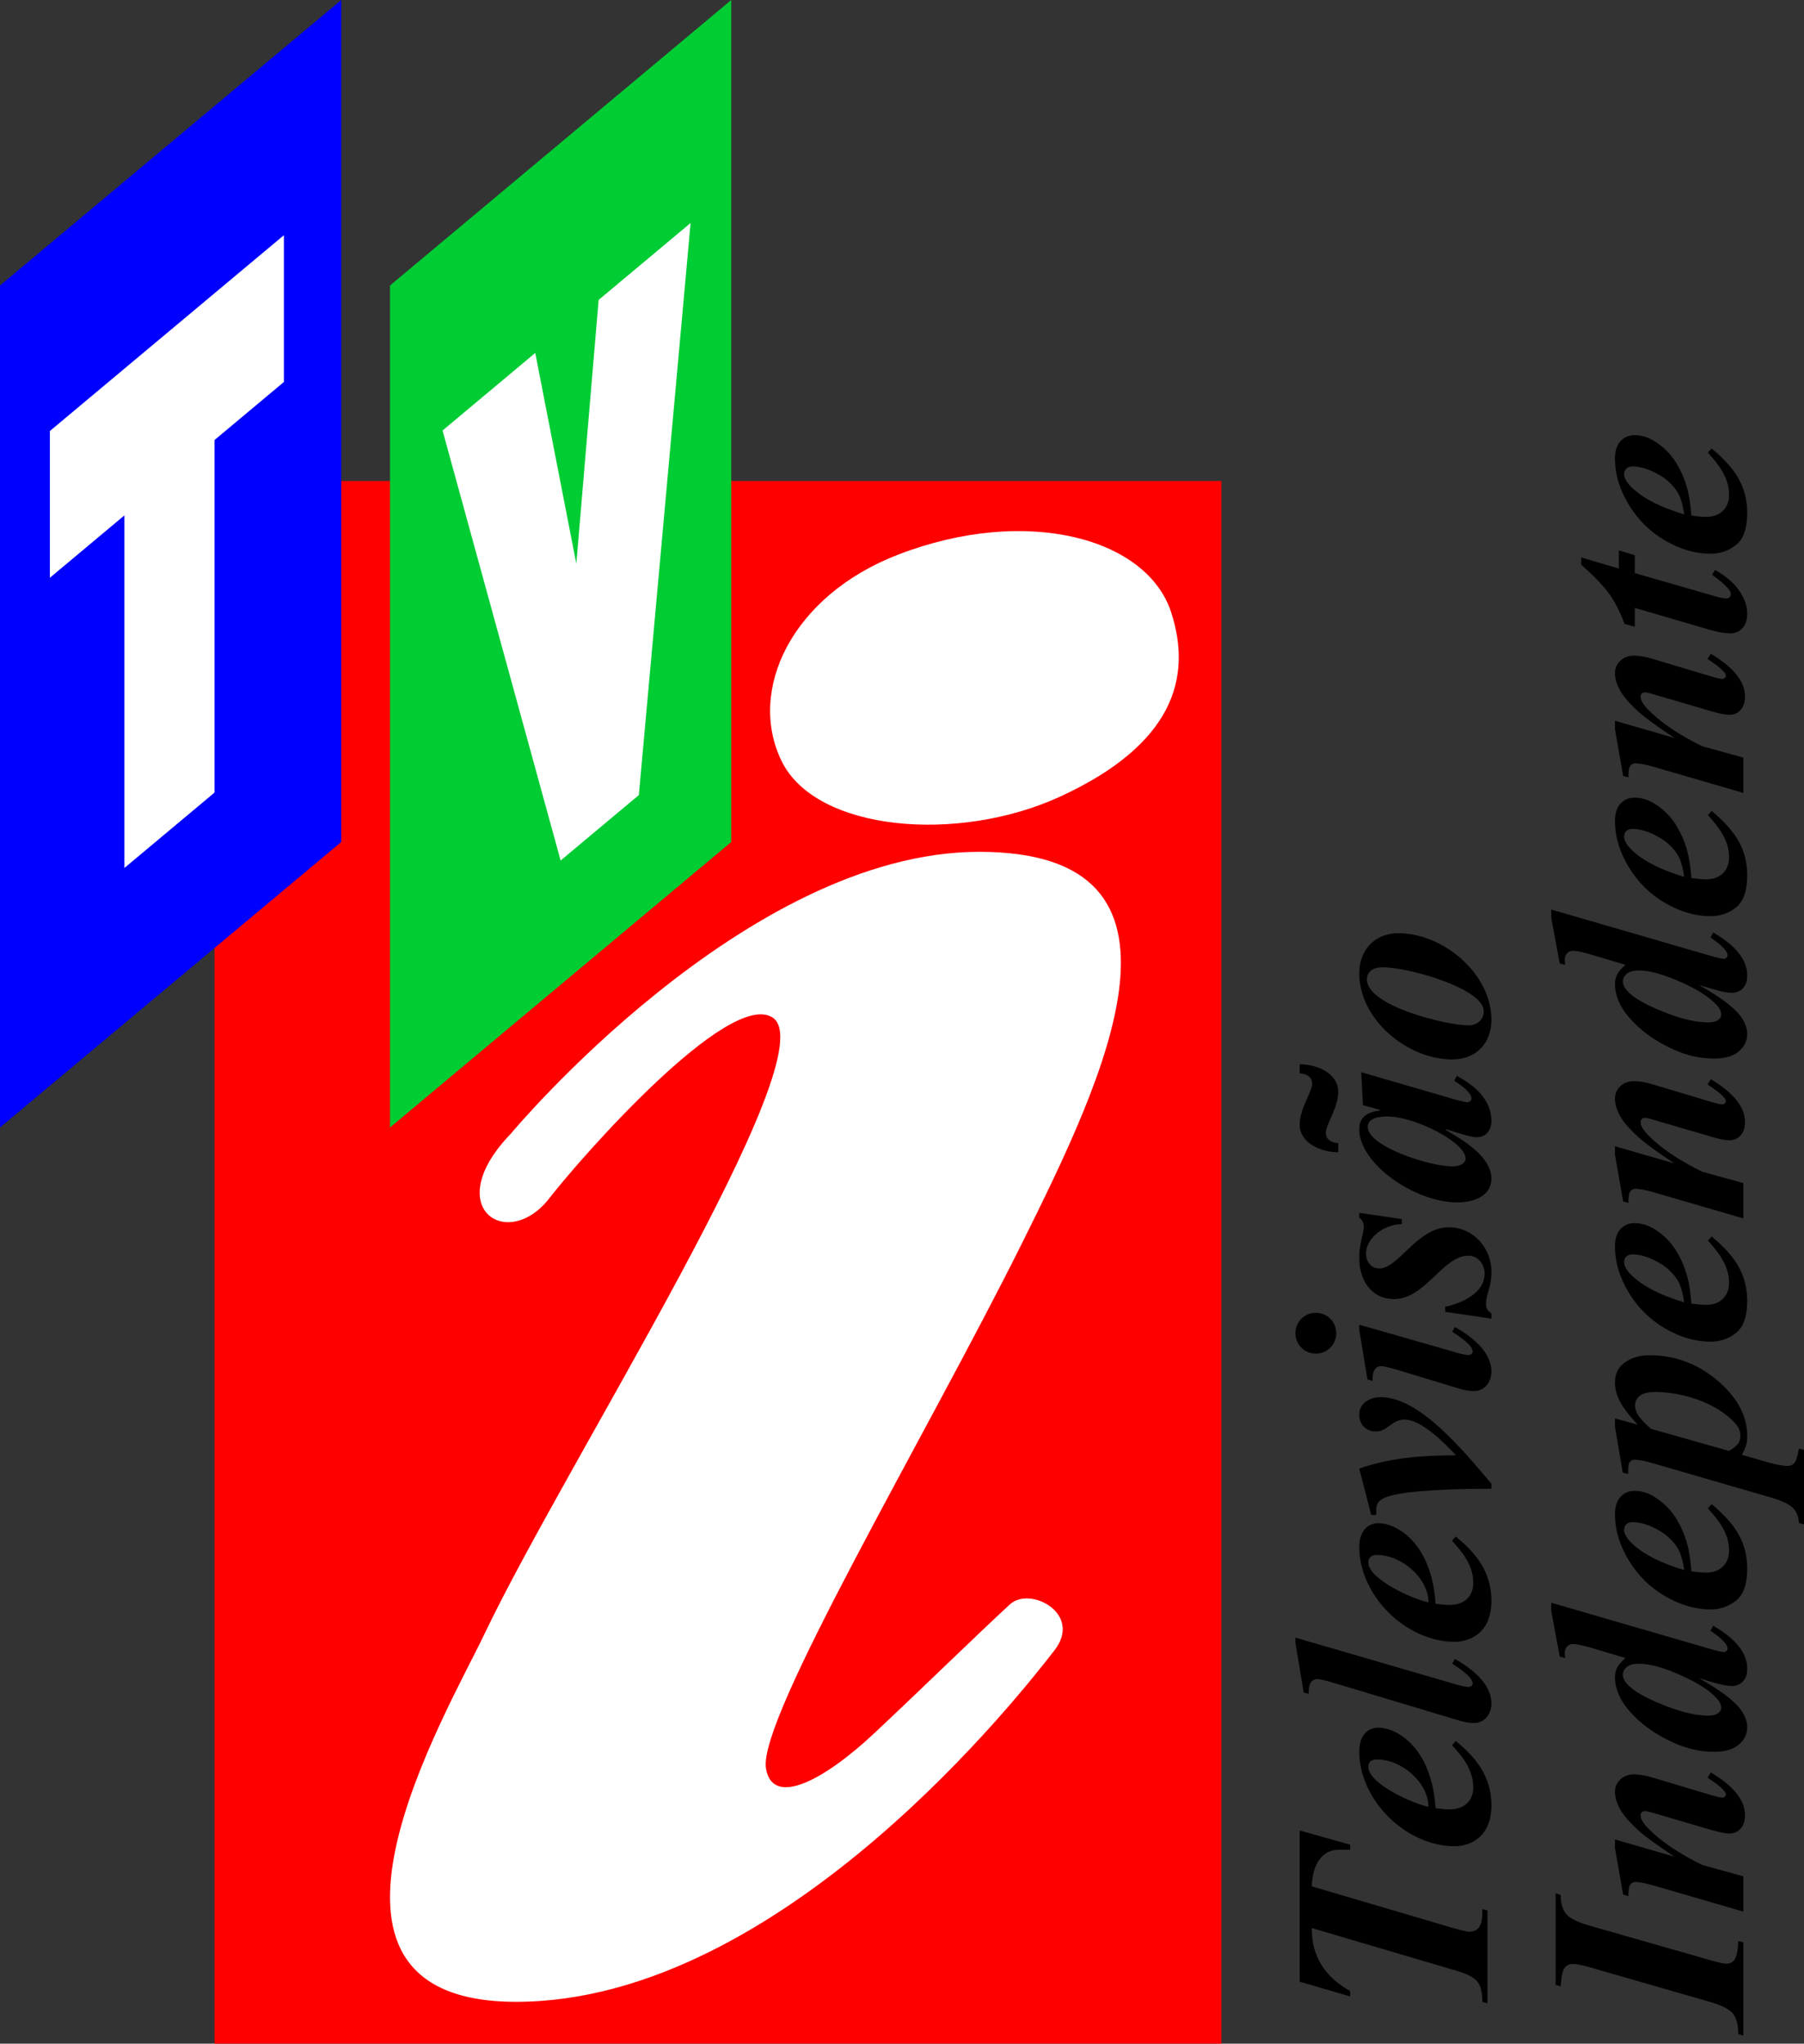
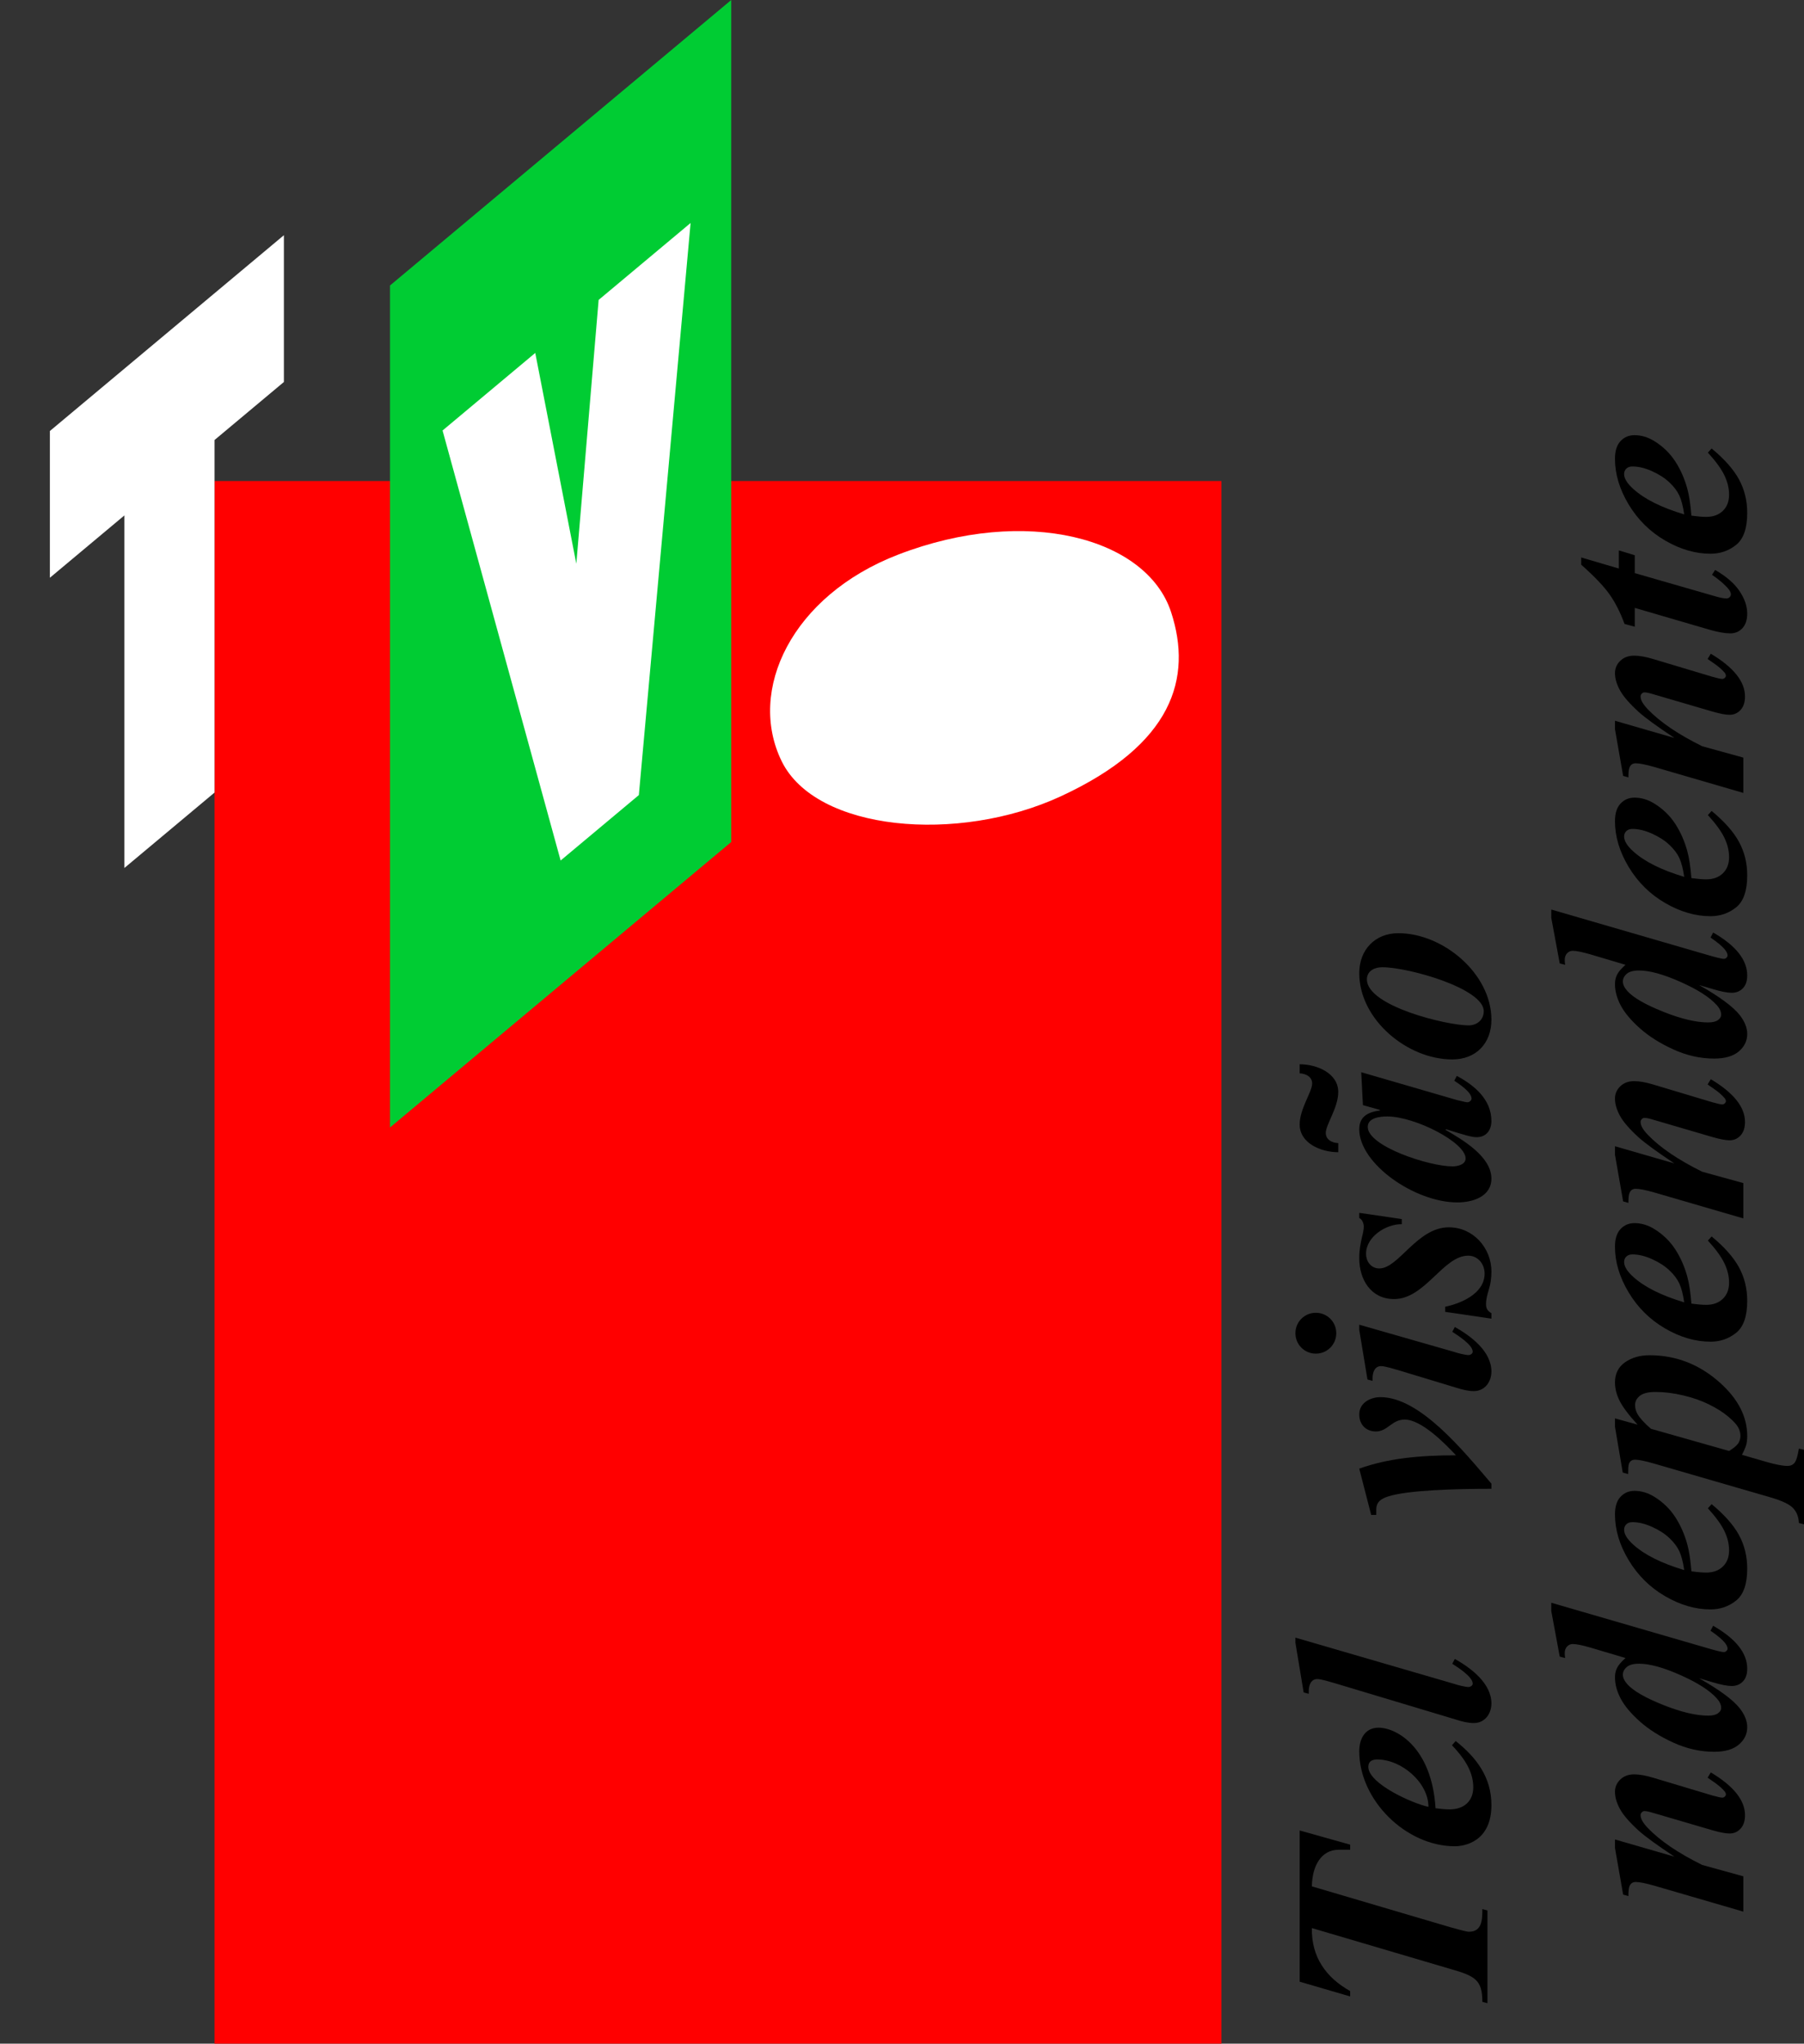
<svg xmlns="http://www.w3.org/2000/svg" xmlns:ns1="http://www.inkscape.org/namespaces/inkscape" xmlns:ns2="http://sodipodi.sourceforge.net/DTD/sodipodi-0.dtd" version="1.1" id="圖層_1" x="0px" y="0px" width="338.383" height="383.26" viewBox="27.656 12.797 338.383 383.26" enable-background="new 27.656 12.797 310.726 370.462" xml:space="preserve" ns1:version="0.91 r13725" ns2:docname="SVG.svg">
  <rect x="27.656" y="12.797" width="338.383" height="383.26" fill="#333333" stroke="none" />
  <defs id="defs57" />
  <ns2:namedview pagecolor="#ffffff" bordercolor="#666666" borderopacity="1" objecttolerance="10" gridtolerance="10" guidetolerance="10" ns1:pageopacity="0" ns1:pageshadow="2" ns1:window-width="1366" ns1:window-height="714" id="namedview55" showgrid="false" ns1:object-nodes="true" ns1:snap-smooth-nodes="true" ns1:snap-grids="false" fit-margin-top="0" fit-margin-left="0" fit-margin-right="0" fit-margin-bottom="0" ns1:zoom="0.90091398" ns1:cx="300.8906" ns1:cy="168.85971" ns1:window-x="0" ns1:window-y="0" ns1:window-maximized="1" ns1:current-layer="圖層_1" />
  <rect x="67.9" y="103.003" width="188.854" height="293.054" id="rect3" style="fill:#ff0000" ns1:export-xdpi="180" ns1:export-ydpi="180" />
  <path d="m 226.623,162.137 c 21.024,-9.715 24.736,-22.172 20.705,-34.529 -4.544,-13.942 -27.169,-20.057 -51.197,-10.802 -19.977,7.695 -28.379,25.47 -21.842,38.771 6.443,13.107 33.037,15.479 52.334,6.56 z" id="path5" ns1:connector-curvature="0" style="fill:#ffffff" ns1:export-xdpi="180" ns1:export-ydpi="180" />
-   <path d="m 211.333,172.544 c -43.904,0 -87.887,52.894 -87.887,52.894 -13.334,13.794 -0.642,22.276 7.289,12.03 5.821,-7.524 33.548,-39.102 41.819,-33.862 10.556,6.683 -38.979,83.985 -54.023,115.618 -7.076,14.878 -39.255,68.982 5.922,68.982 50.174,0 95.601,-59.017 100.979,-65.896 5.376,-6.881 -4.536,-12.129 -8.339,-8.639 -5.807,5.333 -15.785,15.096 -25.355,24.085 -9.771,9.176 -19.266,13.949 -20.41,6.632 -1.471,-9.425 30.016,-62.286 47.918,-98.225 15.795,-31.712 35.986,-73.619 -7.913,-73.619 z" id="path7" ns1:connector-curvature="0" style="fill:#ffffff" ns1:export-xdpi="180" ns1:export-ydpi="180" />
  <g id="g13" transform="translate(27.656,12.797)" style="fill:#000000;fill-opacity:1;stroke:none" ns1:export-xdpi="180" ns1:export-ydpi="180">
-     <path d="m 292.746,372.522 -0.961,-0.287 0,-17.193 0.961,0.336 c 0,1.559 0.347,2.75 1.039,3.572 0.692,0.822 2.139,1.545 4.337,2.168 l 22.546,6.443 c 1.594,0.467 2.658,0.701 3.195,0.701 0.623,0 1.108,-0.242 1.454,-0.729 0.45,-0.623 0.693,-1.801 0.728,-3.531 l 0.961,0.26 0,17.48 -0.961,-0.287 c 0,-1.748 -0.333,-3.029 -1,-3.844 -0.667,-0.813 -2.126,-1.549 -4.377,-2.207 l -22.546,-6.494 c -1.385,-0.398 -2.433,-0.598 -3.143,-0.598 -0.641,0 -1.143,0.244 -1.507,0.729 -0.363,0.485 -0.605,1.646 -0.726,3.481 z" id="path31" ns1:connector-curvature="0" style="fill:#000000;fill-opacity:1;stroke:none" />
    <path d="m 302.927,344.964 11.143,3.221 c -3.255,-2.164 -5.48,-3.783 -6.675,-4.857 -1.731,-1.576 -2.909,-2.936 -3.533,-4.078 -0.623,-1.143 -0.935,-2.217 -0.935,-3.221 0,-0.9 0.334,-1.672 1,-2.313 0.667,-0.641 1.537,-0.961 2.61,-0.961 0.97,0 2.147,0.209 3.532,0.623 l 11.092,3.326 c 0.97,0.277 1.602,0.416 1.896,0.416 0.174,0 0.329,-0.066 0.468,-0.195 0.139,-0.131 0.208,-0.264 0.208,-0.402 0,-0.174 -0.069,-0.355 -0.208,-0.547 -0.502,-0.605 -1.212,-1.221 -2.13,-1.844 -0.242,-0.156 -0.606,-0.406 -1.091,-0.754 l 0.598,-0.986 c 4.276,2.545 6.415,5.221 6.415,8.025 0,1.074 -0.277,1.914 -0.831,2.52 -0.554,0.607 -1.247,0.91 -2.078,0.91 -0.728,0 -1.809,-0.207 -3.246,-0.623 l -11.092,-3.248 c -0.727,-0.225 -1.264,-0.336 -1.61,-0.336 -0.19,0 -0.359,0.076 -0.506,0.232 -0.147,0.156 -0.221,0.338 -0.221,0.545 0,0.66 0.45,1.455 1.351,2.391 2.285,2.389 5.688,4.701 10.207,6.936 l 7.715,2.129 0,6.623 -16.676,-4.855 c -1.645,-0.469 -2.813,-0.701 -3.506,-0.701 -0.295,0 -0.541,0.068 -0.74,0.207 -0.199,0.139 -0.355,0.363 -0.468,0.676 -0.112,0.311 -0.169,0.9 -0.169,1.766 l -0.987,-0.285 -1.532,-8.754 0,-1.586 z" id="path33" ns1:connector-curvature="0" style="fill:#000000;fill-opacity:1;stroke:none" />
    <path d="m 290.979,300.573 29.065,8.441 c 1.818,0.537 2.918,0.805 3.299,0.805 0.19,0 0.354,-0.068 0.493,-0.207 0.139,-0.139 0.208,-0.285 0.208,-0.441 0,-0.295 -0.147,-0.633 -0.441,-1.014 -0.485,-0.641 -1.403,-1.42 -2.754,-2.338 l 0.494,-0.934 c 4.26,2.441 6.39,5.125 6.39,8.051 0,1.039 -0.273,1.84 -0.818,2.402 -0.546,0.564 -1.242,0.846 -2.091,0.846 -0.813,0 -1.975,-0.227 -3.48,-0.676 l -2.649,-0.779 c 3.827,2.164 6.372,4.043 7.636,5.637 0.936,1.211 1.403,2.389 1.403,3.531 0,1.299 -0.528,2.395 -1.585,3.287 -1.056,0.891 -2.597,1.336 -4.623,1.336 -2.58,0 -5.126,-0.57 -7.637,-1.713 -2.511,-1.143 -4.605,-2.463 -6.285,-3.961 -1.68,-1.498 -2.879,-2.926 -3.598,-4.287 -0.719,-1.359 -1.078,-2.695 -1.078,-4.012 0,-0.676 0.139,-1.277 0.415,-1.807 0.277,-0.527 0.797,-1.129 1.559,-1.805 l -6.467,-1.922 c -1.594,-0.467 -2.736,-0.701 -3.429,-0.701 -0.416,0 -0.771,0.156 -1.065,0.467 -0.294,0.313 -0.441,0.729 -0.441,1.248 0,0.242 0.026,0.545 0.078,0.908 l -1.014,-0.26 -1.584,-8.545 0,-1.557 z m 16.468,11.428 c -1.056,0 -1.827,0.209 -2.312,0.625 -0.484,0.414 -0.728,0.9 -0.728,1.453 0,0.555 0.286,1.152 0.857,1.793 1.108,1.23 3.338,2.516 6.688,3.857 3.35,1.341 6.169,2.012 8.454,2.012 0.831,0 1.446,-0.146 1.845,-0.441 0.398,-0.293 0.597,-0.623 0.597,-0.986 0,-0.605 -0.276,-1.211 -0.831,-1.818 -1.315,-1.471 -3.58,-2.922 -6.792,-4.35 -3.211,-1.43 -5.804,-2.145 -7.778,-2.145 z" id="path35" ns1:connector-curvature="0" style="fill:#000000;fill-opacity:1;stroke:none" />
    <path d="m 317.265,294.677 c 1.126,0.156 2.052,0.234 2.779,0.234 1.299,0 2.338,-0.377 3.117,-1.131 0.778,-0.752 1.168,-1.762 1.168,-3.025 0,-1.211 -0.294,-2.428 -0.883,-3.648 -0.588,-1.223 -1.619,-2.637 -3.091,-4.248 l 0.701,-0.779 c 2.407,1.992 4.121,3.932 5.143,5.818 1.022,1.889 1.533,3.975 1.533,6.26 0,2.893 -0.693,4.893 -2.078,6 -1.385,1.109 -2.987,1.662 -4.806,1.662 -2.84,0 -5.679,-0.826 -8.52,-2.48 -2.84,-1.652 -5.116,-3.904 -6.831,-6.752 -1.714,-2.85 -2.571,-5.711 -2.571,-8.586 0,-1.453 0.347,-2.553 1.039,-3.299 0.692,-0.744 1.567,-1.117 2.623,-1.117 1.265,0 2.494,0.365 3.688,1.092 1.628,1.004 2.939,2.27 3.936,3.793 0.995,1.523 1.753,3.229 2.272,5.117 0.349,1.263 0.609,2.96 0.781,5.089 z m -1.35,-0.235 c -0.225,-1.523 -0.532,-2.705 -0.922,-3.545 -0.39,-0.84 -1.014,-1.662 -1.87,-2.467 -0.857,-0.807 -1.939,-1.502 -3.247,-2.092 -1.308,-0.588 -2.532,-0.883 -3.676,-0.883 -0.484,0 -0.865,0.135 -1.143,0.402 -0.276,0.27 -0.416,0.611 -0.416,1.025 0,0.832 0.581,1.768 1.74,2.807 2.114,1.906 5.292,3.49 9.534,4.753 z" id="path37" ns1:connector-curvature="0" style="fill:#000000;fill-opacity:1;stroke:none" />
    <path d="m 304.382,276.157 -1.454,-8.598 0,-1.559 4.233,1.17 c -1.662,-1.818 -2.783,-3.309 -3.363,-4.469 -0.58,-1.158 -0.87,-2.311 -0.87,-3.453 0,-1.629 0.628,-2.885 1.883,-3.768 1.256,-0.883 2.793,-1.324 4.61,-1.324 4.971,0 9.377,1.723 13.222,5.17 3.394,3.047 5.091,6.371 5.091,9.973 0,0.641 -0.062,1.188 -0.182,1.637 -0.122,0.451 -0.39,1.082 -0.806,1.896 l 4.676,1.35 c 1.696,0.486 2.986,0.729 3.87,0.729 0.554,0 0.991,-0.191 1.312,-0.572 0.321,-0.381 0.593,-1.271 0.818,-2.676 l 0.961,0.234 0,13.975 -0.961,-0.26 c -0.035,-1.109 -0.39,-2.031 -1.065,-2.766 -0.675,-0.736 -2.13,-1.426 -4.363,-2.066 l -21.845,-6.338 c -1.627,-0.467 -2.779,-0.701 -3.454,-0.701 -0.295,0 -0.541,0.07 -0.74,0.209 -0.199,0.139 -0.342,0.346 -0.429,0.623 -0.087,0.277 -0.13,0.9 -0.13,1.869 l -1.014,-0.285 z m 19.948,-4.051 c 0.849,-0.52 1.416,-0.988 1.702,-1.404 0.285,-0.414 0.428,-0.898 0.428,-1.453 0,-0.555 -0.151,-1.096 -0.454,-1.623 -0.303,-0.529 -0.913,-1.184 -1.831,-1.963 -0.918,-0.779 -2.095,-1.527 -3.532,-2.246 -1.437,-0.719 -3.069,-1.295 -4.896,-1.727 -1.827,-0.434 -3.571,-0.65 -5.234,-0.65 -1.333,0 -2.303,0.238 -2.908,0.715 -0.606,0.477 -0.909,1.053 -0.909,1.727 0,0.607 0.155,1.178 0.467,1.715 0.451,0.779 1.291,1.697 2.52,2.754 l 14.647,4.155 z" id="path39" ns1:connector-curvature="0" style="fill:#000000;fill-opacity:1;stroke:none" />
    <path d="m 317.265,244.468 c 1.126,0.156 2.052,0.234 2.779,0.234 1.299,0 2.338,-0.377 3.117,-1.131 0.778,-0.752 1.168,-1.762 1.168,-3.025 0,-1.211 -0.294,-2.428 -0.883,-3.648 -0.588,-1.223 -1.619,-2.637 -3.091,-4.248 l 0.701,-0.779 c 2.407,1.992 4.121,3.932 5.143,5.818 1.022,1.889 1.533,3.975 1.533,6.26 0,2.893 -0.693,4.893 -2.078,6 -1.385,1.109 -2.987,1.662 -4.806,1.662 -2.84,0 -5.679,-0.826 -8.52,-2.48 -2.84,-1.652 -5.116,-3.904 -6.831,-6.752 -1.714,-2.85 -2.571,-5.711 -2.571,-8.586 0,-1.453 0.347,-2.553 1.039,-3.299 0.692,-0.744 1.567,-1.117 2.623,-1.117 1.265,0 2.494,0.365 3.688,1.092 1.628,1.004 2.939,2.27 3.936,3.793 0.995,1.523 1.753,3.229 2.272,5.117 0.349,1.263 0.609,2.96 0.781,5.089 z m -1.35,-0.235 c -0.225,-1.523 -0.532,-2.705 -0.922,-3.545 -0.39,-0.84 -1.014,-1.662 -1.87,-2.467 -0.857,-0.807 -1.939,-1.502 -3.247,-2.092 -1.308,-0.588 -2.532,-0.883 -3.676,-0.883 -0.484,0 -0.865,0.135 -1.143,0.402 -0.276,0.27 -0.416,0.611 -0.416,1.025 0,0.832 0.581,1.768 1.74,2.807 2.114,1.906 5.292,3.49 9.534,4.753 z" id="path41" ns1:connector-curvature="0" style="fill:#000000;fill-opacity:1;stroke:none" />
    <path d="m 302.927,214.962 11.143,3.221 c -3.255,-2.164 -5.48,-3.783 -6.675,-4.857 -1.731,-1.576 -2.909,-2.936 -3.533,-4.078 -0.623,-1.143 -0.935,-2.217 -0.935,-3.221 0,-0.9 0.334,-1.672 1,-2.313 0.667,-0.641 1.537,-0.961 2.61,-0.961 0.97,0 2.147,0.209 3.532,0.623 l 11.092,3.326 c 0.97,0.277 1.602,0.416 1.896,0.416 0.174,0 0.329,-0.066 0.468,-0.195 0.139,-0.131 0.208,-0.264 0.208,-0.402 0,-0.174 -0.069,-0.355 -0.208,-0.547 -0.502,-0.605 -1.212,-1.221 -2.13,-1.844 -0.242,-0.156 -0.606,-0.406 -1.091,-0.754 l 0.598,-0.986 c 4.276,2.545 6.415,5.221 6.415,8.025 0,1.074 -0.277,1.914 -0.831,2.52 -0.554,0.607 -1.247,0.91 -2.078,0.91 -0.728,0 -1.809,-0.207 -3.246,-0.623 l -11.092,-3.248 c -0.727,-0.225 -1.264,-0.336 -1.61,-0.336 -0.19,0 -0.359,0.076 -0.506,0.232 -0.147,0.156 -0.221,0.338 -0.221,0.545 0,0.66 0.45,1.455 1.351,2.391 2.285,2.389 5.688,4.701 10.207,6.936 l 7.715,2.129 0,6.623 -16.676,-4.855 c -1.645,-0.469 -2.813,-0.701 -3.506,-0.701 -0.295,0 -0.541,0.068 -0.74,0.207 -0.199,0.139 -0.355,0.363 -0.468,0.676 -0.112,0.311 -0.169,0.9 -0.169,1.766 l -0.987,-0.285 -1.532,-8.754 0,-1.586 z" id="path43" ns1:connector-curvature="0" style="fill:#000000;fill-opacity:1;stroke:none" />
    <path d="m 290.979,170.571 29.065,8.442 c 1.818,0.536 2.918,0.805 3.299,0.805 0.19,0 0.354,-0.069 0.493,-0.208 0.139,-0.138 0.208,-0.285 0.208,-0.441 0,-0.294 -0.147,-0.632 -0.441,-1.013 -0.485,-0.641 -1.403,-1.42 -2.754,-2.338 l 0.494,-0.935 c 4.26,2.441 6.39,5.125 6.39,8.052 0,1.039 -0.273,1.84 -0.818,2.402 -0.546,0.563 -1.242,0.845 -2.091,0.845 -0.813,0 -1.975,-0.226 -3.48,-0.676 l -2.649,-0.779 c 3.827,2.165 6.372,4.044 7.636,5.637 0.936,1.212 1.403,2.389 1.403,3.532 0,1.299 -0.528,2.395 -1.585,3.287 -1.056,0.891 -2.597,1.336 -4.623,1.336 -2.58,0 -5.126,-0.57 -7.637,-1.713 -2.511,-1.143 -4.605,-2.463 -6.285,-3.961 -1.68,-1.499 -2.879,-2.926 -3.598,-4.287 -0.719,-1.359 -1.078,-2.696 -1.078,-4.013 0,-0.676 0.139,-1.277 0.415,-1.806 0.277,-0.527 0.797,-1.13 1.559,-1.805 l -6.467,-1.922 c -1.594,-0.468 -2.736,-0.702 -3.429,-0.702 -0.416,0 -0.771,0.156 -1.065,0.468 -0.294,0.312 -0.441,0.728 -0.441,1.247 0,0.242 0.026,0.545 0.078,0.909 l -1.014,-0.26 -1.584,-8.546 0,-1.557 z M 307.447,182 c -1.056,0 -1.827,0.208 -2.312,0.624 -0.484,0.415 -0.728,0.9 -0.728,1.454 0,0.555 0.286,1.152 0.857,1.792 1.108,1.23 3.338,2.516 6.688,3.857 3.351,1.343 6.169,2.013 8.454,2.013 0.831,0 1.446,-0.146 1.845,-0.441 0.398,-0.294 0.597,-0.623 0.597,-0.986 0,-0.606 -0.276,-1.212 -0.831,-1.818 -1.315,-1.472 -3.58,-2.922 -6.792,-4.351 -3.212,-1.429 -5.804,-2.144 -7.778,-2.144 z" id="path45" ns1:connector-curvature="0" style="fill:#000000;fill-opacity:1;stroke:none" />
    <path d="m 317.265,164.675 c 1.126,0.155 2.052,0.233 2.779,0.233 1.299,0 2.338,-0.377 3.117,-1.13 0.778,-0.753 1.168,-1.762 1.168,-3.026 0,-1.211 -0.294,-2.428 -0.883,-3.648 -0.588,-1.222 -1.619,-2.637 -3.091,-4.247 l 0.701,-0.779 c 2.407,1.991 4.121,3.931 5.143,5.818 1.022,1.888 1.533,3.974 1.533,6.26 0,2.892 -0.693,4.892 -2.078,6 -1.385,1.108 -2.987,1.662 -4.806,1.662 -2.84,0 -5.679,-0.826 -8.52,-2.48 -2.84,-1.653 -5.116,-3.904 -6.831,-6.753 -1.714,-2.849 -2.571,-5.71 -2.571,-8.585 0,-1.454 0.347,-2.554 1.039,-3.299 0.692,-0.744 1.567,-1.117 2.623,-1.117 1.265,0 2.494,0.364 3.688,1.092 1.628,1.004 2.939,2.269 3.936,3.792 0.995,1.523 1.753,3.229 2.272,5.117 0.349,1.263 0.609,2.96 0.781,5.09 z m -1.35,-0.234 c -0.225,-1.523 -0.532,-2.705 -0.922,-3.545 -0.39,-0.84 -1.014,-1.662 -1.87,-2.468 -0.857,-0.806 -1.939,-1.502 -3.247,-2.091 -1.308,-0.589 -2.532,-0.883 -3.676,-0.883 -0.484,0 -0.865,0.134 -1.143,0.402 -0.276,0.269 -0.416,0.61 -0.416,1.025 0,0.832 0.581,1.767 1.74,2.806 2.114,1.906 5.292,3.49 9.534,4.754 z" id="path47" ns1:connector-curvature="0" style="fill:#000000;fill-opacity:1;stroke:none" />
    <path d="m 302.927,135.168 11.143,3.221 c -3.255,-2.164 -5.48,-3.783 -6.675,-4.857 -1.731,-1.575 -2.909,-2.935 -3.533,-4.077 -0.623,-1.144 -0.935,-2.217 -0.935,-3.222 0,-0.899 0.334,-1.671 1,-2.312 0.667,-0.641 1.537,-0.961 2.61,-0.961 0.97,0 2.147,0.208 3.532,0.623 l 11.092,3.325 c 0.97,0.277 1.602,0.416 1.896,0.416 0.174,0 0.329,-0.065 0.468,-0.195 0.139,-0.13 0.208,-0.264 0.208,-0.402 0,-0.173 -0.069,-0.354 -0.208,-0.546 -0.502,-0.605 -1.212,-1.221 -2.13,-1.844 -0.242,-0.156 -0.606,-0.407 -1.091,-0.754 l 0.598,-0.986 c 4.276,2.545 6.415,5.221 6.415,8.025 0,1.074 -0.277,1.914 -0.831,2.52 -0.554,0.606 -1.247,0.909 -2.078,0.909 -0.728,0 -1.809,-0.207 -3.246,-0.623 l -11.092,-3.247 c -0.727,-0.225 -1.264,-0.337 -1.61,-0.337 -0.19,0 -0.359,0.077 -0.506,0.233 -0.147,0.155 -0.221,0.338 -0.221,0.545 0,0.659 0.45,1.455 1.351,2.39 2.285,2.39 5.688,4.702 10.207,6.936 l 7.715,2.13 0,6.623 -16.676,-4.856 c -1.645,-0.468 -2.813,-0.701 -3.506,-0.701 -0.295,0 -0.541,0.069 -0.74,0.207 -0.199,0.139 -0.355,0.364 -0.468,0.676 -0.113,0.312 -0.169,0.9 -0.169,1.767 l -0.987,-0.286 -1.532,-8.753 0,-1.587 z" id="path49" ns1:connector-curvature="0" style="fill:#000000;fill-opacity:1;stroke:none" />
    <path d="m 296.59,104.544 7.065,2.078 0,-3.402 2.986,0.909 0,3.351 15.065,4.338 c 0.936,0.276 1.646,0.415 2.13,0.415 0.226,0 0.42,-0.078 0.585,-0.233 0.164,-0.156 0.246,-0.329 0.246,-0.52 0,-0.295 -0.121,-0.598 -0.363,-0.909 -0.606,-0.797 -1.662,-1.723 -3.169,-2.779 l 0.571,-0.909 c 2.078,1.194 3.602,2.511 4.571,3.948 0.969,1.437 1.455,2.849 1.455,4.233 0,1.178 -0.299,2.091 -0.896,2.74 -0.597,0.649 -1.354,0.975 -2.272,0.975 -1.004,0 -2.295,-0.226 -3.87,-0.676 L 306.641,114 l 0,3.532 -1.922,-0.52 c -0.813,-2.216 -1.766,-4.087 -2.857,-5.61 -1.091,-1.523 -2.848,-3.359 -5.272,-5.507 l 0,-1.351 z" id="path51" ns1:connector-curvature="0" style="fill:#000000;fill-opacity:1;stroke:none" />
    <path d="m 317.265,96.701 c 1.126,0.155 2.052,0.233 2.779,0.233 1.299,0 2.338,-0.377 3.117,-1.13 0.778,-0.753 1.168,-1.762 1.168,-3.026 0,-1.211 -0.294,-2.428 -0.883,-3.648 -0.588,-1.222 -1.619,-2.637 -3.091,-4.247 l 0.701,-0.779 c 2.407,1.991 4.121,3.931 5.143,5.818 1.022,1.888 1.533,3.974 1.533,6.26 0,2.892 -0.693,4.892 -2.078,6 -1.385,1.108 -2.987,1.662 -4.806,1.662 -2.84,0 -5.679,-0.826 -8.52,-2.48 -2.84,-1.653 -5.116,-3.904 -6.831,-6.753 -1.714,-2.849 -2.571,-5.71 -2.571,-8.585 0,-1.454 0.347,-2.554 1.039,-3.299 0.692,-0.744 1.567,-1.117 2.623,-1.117 1.265,0 2.494,0.364 3.688,1.092 1.628,1.004 2.939,2.269 3.936,3.792 0.995,1.523 1.753,3.229 2.272,5.117 0.349,1.263 0.609,2.96 0.781,5.09 z m -1.35,-0.235 c -0.225,-1.523 -0.532,-2.705 -0.922,-3.545 -0.39,-0.84 -1.014,-1.662 -1.87,-2.468 -0.857,-0.806 -1.939,-1.502 -3.247,-2.091 -1.308,-0.589 -2.532,-0.883 -3.676,-0.883 -0.484,0 -0.865,0.134 -1.143,0.402 -0.276,0.269 -0.416,0.61 -0.416,1.025 0,0.832 0.581,1.767 1.74,2.806 2.114,1.907 5.292,3.491 9.534,4.754 z" id="path53" ns1:connector-curvature="0" style="fill:#000000;fill-opacity:1;stroke:none" />
  </g>
  <g transform="matrix(0,-1,1,0,27.656,12.797)" style="font-style:normal;font-weight:normal;font-size:53.204px;line-height:125%;font-family:sans-serif;letter-spacing:0px;word-spacing:0px;fill:#000000;fill-opacity:1;stroke:none;stroke-width:1px;stroke-linecap:butt;stroke-linejoin:miter;stroke-opacity:1" id="text4187" ns1:export-xdpi="180" ns1:export-ydpi="180">
    <path d="m -371.635,243.785 -2.767,9.47 1.011,0 c 2.554,-4.576 6.438,-7.289 11.811,-7.183 l -7.661,25.964 c -1.33,4.682 -2.075,6.012 -6.172,6.012 l -0.266,0.958 17.398,0 0.266,-0.958 c -1.862,0 -4.256,0 -4.256,-2.501 0,-0.638 0.692,-2.82 0.851,-3.511 l 7.661,-25.964 c 3.831,0.053 6.863,1.756 6.863,5.001 l 0,2.181 0.958,0 2.66,-9.47 -28.358,0 z" style="font-style:italic;font-variant:normal;font-weight:bold;font-stretch:normal;font-family:'Times New Roman';-inkscape-font-specification:'Times New Roman, Bold Italic';fill:#000000;fill-opacity:1" id="path4192" ns1:connector-curvature="0" />
    <path d="m -327.299,272.356 c -2.181,2.075 -4.735,3.99 -7.874,3.99 -2.66,0 -4.15,-1.809 -4.15,-4.416 0,-0.904 0.106,-1.809 0.213,-2.66 11.386,-0.692 15.11,-7.289 15.11,-10.694 0,-2.554 -2.128,-3.618 -4.416,-3.618 -9.204,0 -17.823,8.779 -17.823,17.93 0,1.649 0.745,6.863 7.715,6.863 5.214,0 8.885,-2.767 12.024,-6.704 l -0.798,-0.692 z m -11.545,-4.416 c 0.585,-2.873 4.31,-11.279 7.502,-11.279 1.011,0 1.383,0.692 1.383,1.649 0,4.629 -4.363,9.63 -8.885,9.63 z" style="font-style:italic;font-variant:normal;font-weight:bold;font-stretch:normal;font-family:'Times New Roman';-inkscape-font-specification:'Times New Roman, Bold Italic';fill:#000000;fill-opacity:1" id="path4194" ns1:connector-curvature="0" />
    <path d="m -307.116,242.987 -0.958,0 -9.311,1.543 -0.266,0.958 0.532,0 c 1.011,0 2.235,0.372 2.235,1.596 0,0.745 -0.532,2.447 -0.745,3.192 l -6.917,23.037 c -0.319,1.011 -0.585,2.075 -0.585,3.139 0,2.075 1.756,3.299 3.671,3.299 3.777,0 6.65,-3.831 8.353,-6.863 l -0.904,-0.479 c -0.692,1.064 -2.447,3.831 -3.724,3.831 -0.372,0 -0.638,-0.426 -0.638,-0.798 0,-0.585 0.372,-2.075 0.585,-2.66 l 8.672,-29.794 z" style="font-style:italic;font-variant:normal;font-weight:bold;font-stretch:normal;font-family:'Times New Roman';-inkscape-font-specification:'Times New Roman, Bold Italic';fill:#000000;fill-opacity:1" id="path4196" ns1:connector-curvature="0" />
-     <path d="m -288.955,272.356 c -2.181,2.075 -4.735,3.99 -7.874,3.99 -2.66,0 -4.15,-1.809 -4.15,-4.416 0,-0.904 0.106,-1.809 0.213,-2.66 11.386,-0.692 15.11,-7.289 15.11,-10.694 0,-2.554 -2.128,-3.618 -4.416,-3.618 -9.204,0 -17.823,8.779 -17.823,17.93 0,1.649 0.745,6.863 7.715,6.863 5.214,0 8.885,-2.767 12.024,-6.704 l -0.798,-0.692 z m -11.545,-4.416 c 0.585,-2.873 4.31,-11.279 7.502,-11.279 1.011,0 1.383,0.692 1.383,1.649 0,4.629 -4.363,9.63 -8.885,9.63 z" style="font-style:italic;font-variant:normal;font-weight:bold;font-stretch:normal;font-family:'Times New Roman';-inkscape-font-specification:'Times New Roman, Bold Italic';fill:#000000;fill-opacity:1" id="path4198" ns1:connector-curvature="0" />
    <path d="m -284.094,257.192 0,0.958 0.958,0 c 1.49,0 2.075,0.904 2.501,2.235 1.17,3.618 1.437,12.503 1.437,19.366 l 0.958,0 c 6.172,-5.267 16.227,-13.407 16.227,-20.803 0,-1.915 -1.064,-3.99 -3.245,-3.99 -1.862,0 -3.192,1.224 -3.192,3.139 0,2.181 2.235,2.979 2.235,5.374 0,3.139 -4.469,7.555 -6.704,9.63 0,-6.863 -0.585,-12.822 -2.501,-18.143 l -8.672,2.235 z" style="font-style:italic;font-variant:normal;font-weight:bold;font-stretch:normal;font-family:'Times New Roman';-inkscape-font-specification:'Times New Roman, Bold Italic';fill:#000000;fill-opacity:1" id="path4200" ns1:connector-curvature="0" />
    <path d="m -248.428,254.958 -0.958,0 -9.311,1.543 -0.266,0.958 0.532,0 c 1.011,0 2.235,0.372 2.235,1.596 0,0.745 -0.532,2.447 -0.745,3.192 l -3.352,11.066 c -0.319,1.011 -0.585,2.075 -0.585,3.139 0,2.075 1.756,3.299 3.671,3.299 3.777,0 6.65,-3.831 8.353,-6.863 l -0.904,-0.479 c -0.692,1.064 -2.447,3.831 -3.724,3.831 -0.372,0 -0.638,-0.426 -0.638,-0.798 0,-0.585 0.372,-2.075 0.585,-2.66 l 5.108,-17.823 z m -5.427,-8.14 c 0,2.128 1.703,3.831 3.831,3.831 2.128,0 3.831,-1.703 3.831,-3.831 0,-2.128 -1.703,-3.831 -3.831,-3.831 -2.128,0 -3.831,1.703 -3.831,3.831 z" style="font-style:italic;font-variant:normal;font-weight:bold;font-stretch:normal;font-family:'Times New Roman';-inkscape-font-specification:'Times New Roman, Bold Italic';fill:#000000;fill-opacity:1" id="path4202" ns1:connector-curvature="0" />
    <path d="m -227.448,254.958 -0.958,0 c -0.319,0.585 -1.011,0.851 -1.649,0.851 -0.532,0 -1.277,-0.16 -1.862,-0.319 -1.437,-0.319 -2.501,-0.532 -4.043,-0.532 -3.99,0 -7.661,2.181 -7.661,6.544 0,5.799 8.14,9.204 8.14,13.886 0,1.862 -1.596,3.086 -3.352,3.086 -3.831,0 -5.64,-4.576 -6.225,-7.395 l -0.958,0 -1.277,8.672 1.011,0 c 0.479,-0.745 0.851,-1.011 1.756,-1.011 0.904,0 1.809,0.266 2.713,0.532 1.011,0.319 2.128,0.479 3.352,0.479 4.469,0 8.3,-3.458 8.3,-7.981 0,-5.959 -7.715,-9.417 -7.715,-13.035 0,-1.596 1.33,-2.501 2.767,-2.501 3.192,0 5.586,3.777 5.533,6.704 l 0.958,0 1.17,-7.981 z" style="font-style:italic;font-variant:normal;font-weight:bold;font-stretch:normal;font-family:'Times New Roman';-inkscape-font-specification:'Times New Roman, Bold Italic';fill:#000000;fill-opacity:1" id="path4204" ns1:connector-curvature="0" />
    <path d="m -218.74,272.462 c 0,-4.416 3.777,-15.908 7.395,-15.908 1.756,0 1.969,2.341 1.969,3.671 0,5.161 -4.842,14.684 -7.874,14.684 -1.17,0 -1.49,-1.543 -1.49,-2.447 z m 17.664,-17.132 -6.172,0.319 -0.904,3.192 -0.106,0 c -0.266,-2.128 -1.064,-3.884 -3.511,-3.884 -6.491,0 -13.727,10.428 -13.727,18.409 0,2.82 1.064,6.384 4.469,6.384 4.15,0 7.289,-5.427 9.151,-8.619 l 0.106,0.106 c -1.117,3.565 -1.49,4.788 -1.49,5.746 0,1.809 1.33,2.767 3.033,2.767 4.043,0 6.704,-3.192 8.459,-6.491 l -0.904,-0.479 c -0.638,0.958 -2.128,3.245 -3.352,3.245 -0.372,0 -0.692,-0.426 -0.692,-0.798 0,-0.319 0.372,-1.649 0.426,-1.969 l 5.214,-17.93 z m -0.213,-11.545 c -0.053,1.17 -0.638,2.341 -1.915,2.341 -1.543,0 -4.735,-2.341 -7.661,-2.341 -3.565,0 -5.214,4.043 -5.214,7.236 l 1.703,0 c 0.053,-1.17 0.638,-2.341 1.915,-2.341 1.543,0 4.735,2.341 7.661,2.341 3.565,0 5.214,-4.043 5.214,-7.236 l -1.703,0 z" style="font-style:italic;font-variant:normal;font-weight:bold;font-stretch:normal;font-family:'Times New Roman';-inkscape-font-specification:'Times New Roman, Bold Italic';fill:#000000;fill-opacity:1" id="path4206" ns1:connector-curvature="0" />
    <path d="m -175.006,262.3 c 0,-4.416 -3.139,-7.342 -7.502,-7.342 -8.725,0 -16.174,9.045 -16.174,17.451 0,4.469 3.033,7.342 7.449,7.342 8.672,0 16.227,-9.098 16.227,-17.451 z m -6.384,-3.033 c 0,4.948 -3.99,19.047 -8.247,19.047 -1.649,0 -2.66,-1.33 -2.66,-2.82 0,-4.15 3.618,-19.1 8.619,-19.1 1.703,0 2.288,1.596 2.288,2.873 z" style="font-style:italic;font-variant:normal;font-weight:bold;font-stretch:normal;font-family:'Times New Roman';-inkscape-font-specification:'Times New Roman, Bold Italic';fill:#000000;fill-opacity:1" id="path4208" ns1:connector-curvature="0" />
  </g>
-   <polygon style="fill:#0000ff" points="0,53.537 64.003,0 64.003,157.906 0,211.442 " id="polygon4219" transform="translate(27.656,12.797)" ns1:export-xdpi="180" ns1:export-ydpi="180" />
  <polygon style="fill:#00cc33" points="73.156,53.537 137.16,0 137.16,157.906 73.156,211.442 " id="polygon4221" transform="translate(27.656,12.797)" ns1:export-xdpi="180" ns1:export-ydpi="180" />
  <polygon style="fill:#ffffff" points="9.355,108.35 23.335,96.656 23.335,162.775 40.244,148.631 40.244,82.515 53.25,71.636 53.25,44.111 9.355,80.828 " id="polygon4223" transform="translate(27.656,12.797)" ns1:export-xdpi="180" ns1:export-ydpi="180" />
  <polygon style="fill:#ffffff" points="100.4,66.188 83.014,80.732 83.012,80.734 105.158,161.377 119.831,149.104 129.538,41.816 129.537,41.818 112.288,56.245 108.103,105.721 " id="polygon4225" transform="translate(27.656,12.797)" ns1:export-xdpi="180" ns1:export-ydpi="180" />
</svg>